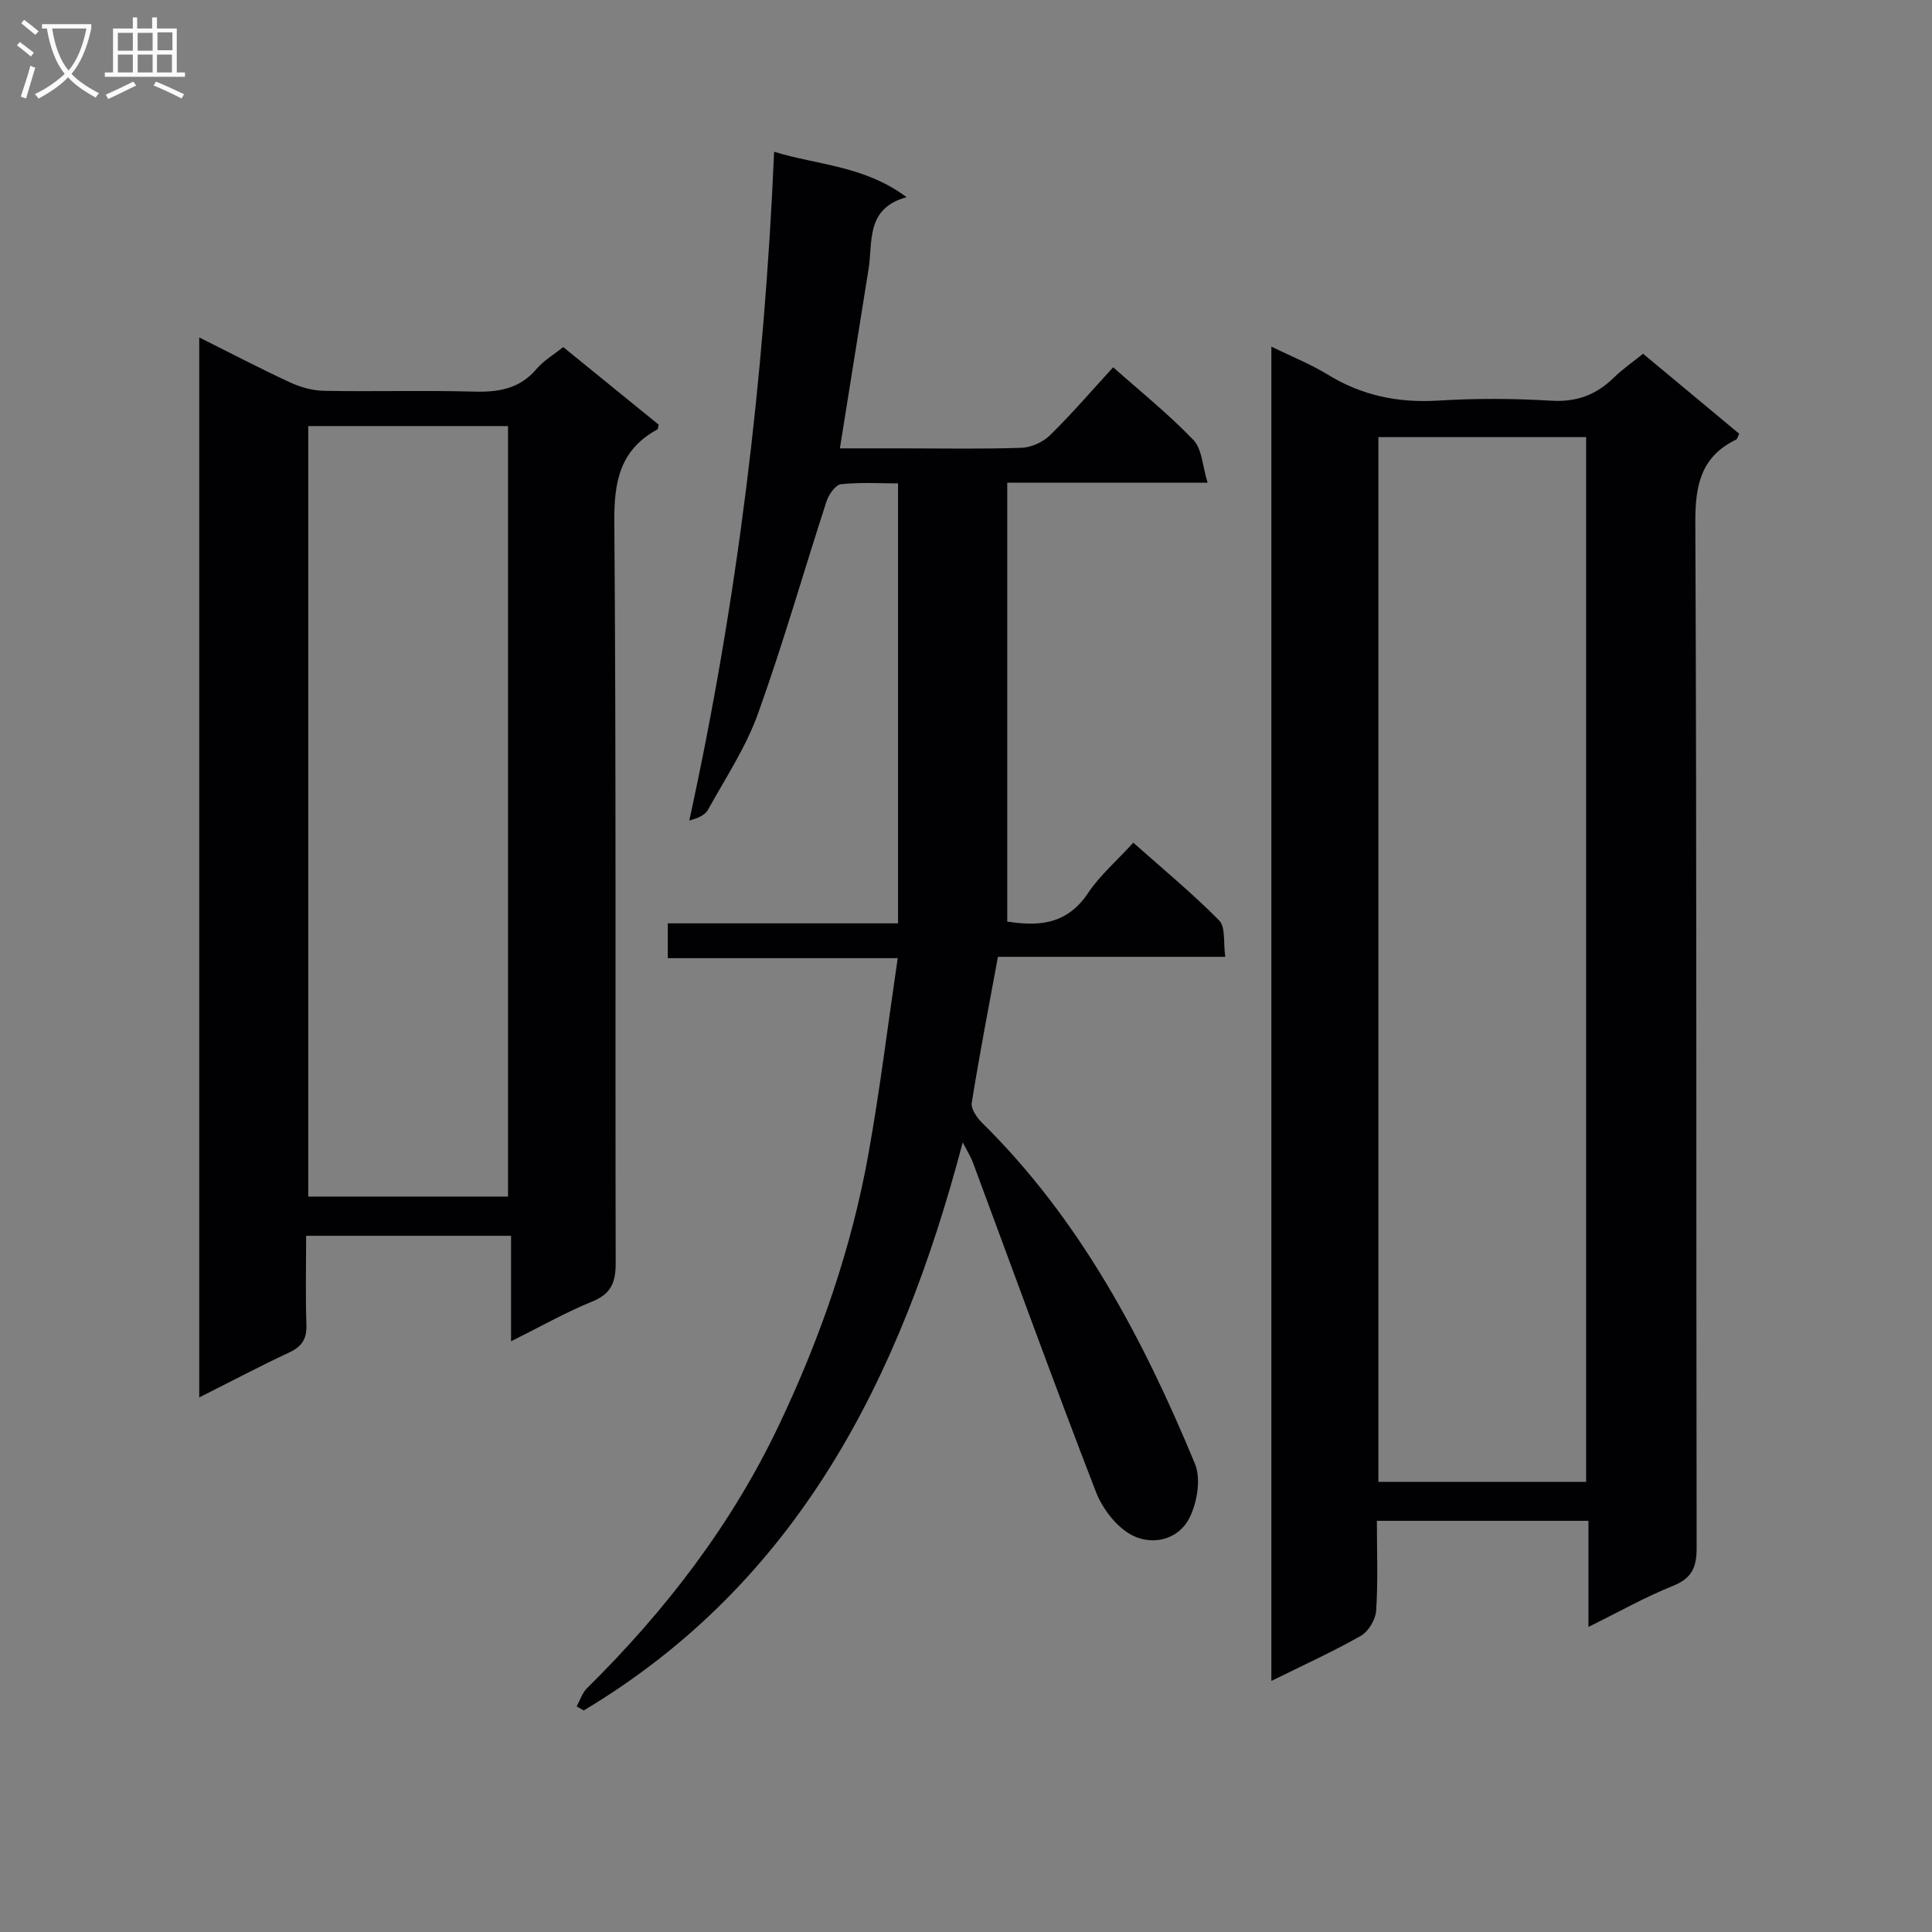
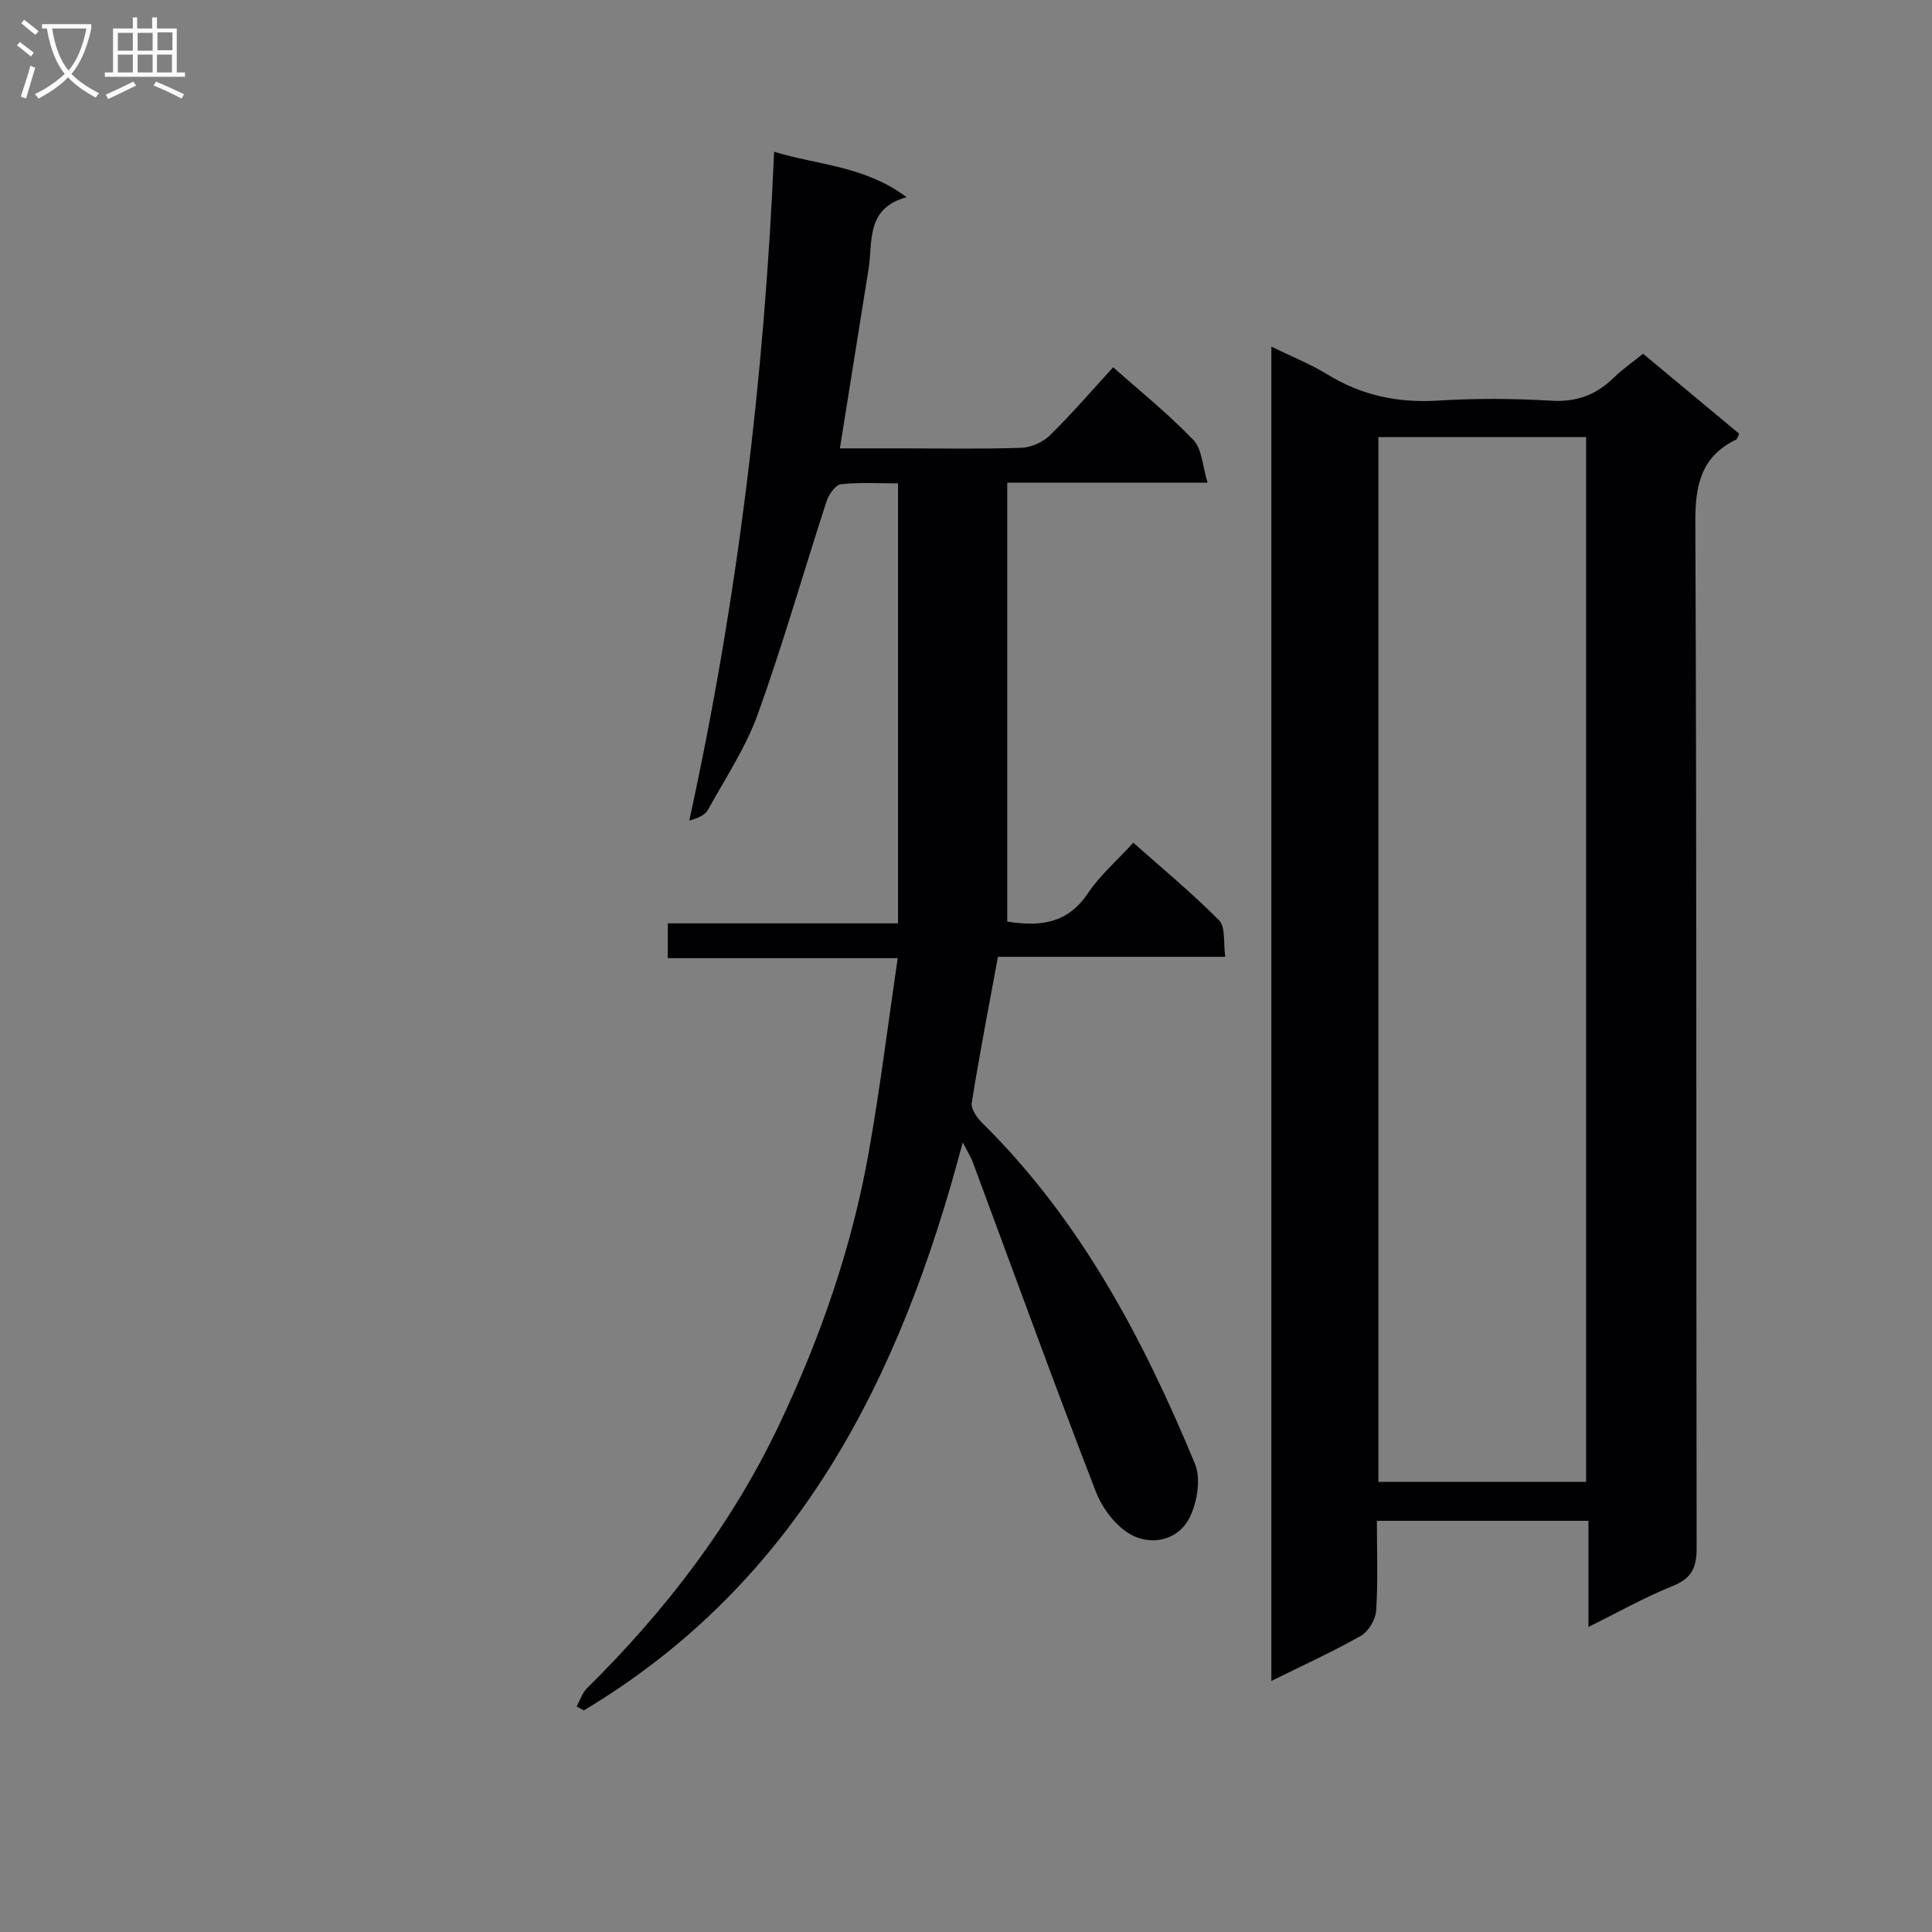
<svg xmlns="http://www.w3.org/2000/svg" enable-background="new 0 0 400 400" viewBox="0 0 400 400">
  <rect x="0" y="0" width="400" height="400" fill="#808080" stroke="none" />
  <g fill="#010104">
    <path d="m328.87 336.84c0-7.91 0-14.72 0-21.97-14.67 0-29.03 0-43.8 0 0 6.34.25 12.49-.15 18.6-.12 1.84-1.59 4.31-3.17 5.21-5.87 3.33-12.04 6.13-18.53 9.34 0-92.2 0-183.89 0-276.25 4.07 1.99 8.07 3.58 11.68 5.79 7.07 4.34 14.55 5.88 22.81 5.38 7.8-.48 15.67-.45 23.48.02 5.26.32 9.32-1.23 12.96-4.8 1.76-1.73 3.83-3.14 6.03-4.92 6.79 5.65 13.38 11.13 19.9 16.56-.33.67-.39 1.09-.61 1.2-7.27 3.52-8.5 9.38-8.47 17.1.31 70.8.15 141.61.27 212.41.01 4.04-1.02 6.27-4.92 7.84-5.66 2.26-11.01 5.29-17.48 8.49zm-.48-30.03c0-72.47 0-144.48 0-216.31-14.66 0-28.89 0-43.01 0v216.31z" />
    <path d="m199.32 236.52c-12.91 48.99-34.18 91.12-78.46 117.61-.49-.28-.98-.56-1.47-.84.7-1.26 1.15-2.78 2.13-3.75 16.23-16.03 29.97-33.87 39.79-54.56 8.5-17.91 14.99-36.53 18.49-56.06 2.37-13.2 4-26.54 6.06-40.54-16.5 0-31.89 0-47.6 0 0-2.64 0-4.7 0-7.21h47.67c0-30.41 0-60.4 0-91.09-3.62 0-7.75-.26-11.81.17-1.14.12-2.54 2.14-3 3.56-4.77 14.65-8.99 29.49-14.2 43.98-2.5 6.96-6.72 13.31-10.33 19.85-.62 1.13-2.11 1.78-3.88 2.24 9.97-45.61 15.55-91.46 17.56-138.46 9.07 2.78 18.7 2.88 27.43 9.4-8.52 2.35-6.96 9.2-7.88 14.92-1.94 12.1-3.87 24.21-5.93 37.09h12.62c8.33 0 16.67.17 24.99-.12 2.03-.07 4.45-1.18 5.91-2.61 4.5-4.42 8.63-9.23 13.06-14.06 5.63 5 11.47 9.69 16.61 15.05 1.8 1.87 1.87 5.39 2.94 8.85-14.24 0-27.19 0-41.48 0v90.86c5.74.87 12.08 1.06 16.7-5.86 2.46-3.69 5.95-6.69 9.4-10.47 6.08 5.41 12.21 10.46 17.77 16.09 1.36 1.37.84 4.6 1.27 7.54-16.15 0-31.58 0-47.07 0-1.91 10.38-3.83 20.27-5.42 30.22-.2 1.25 1.05 3.07 2.12 4.12 20.31 20.03 33.33 44.65 44.08 70.59 1.29 3.1.49 7.96-1.08 11.14-2.29 4.66-7.7 5.88-11.95 3.67-3.24-1.69-6.14-5.53-7.5-9.06-8.73-22.59-16.98-45.36-25.42-68.07-.38-1.08-1.01-2.05-2.12-4.19z" />
-     <path d="m41.25 289.32c0-73.41 0-146.13 0-219.46 6.45 3.22 12.59 6.44 18.86 9.34 2.17 1 4.69 1.68 7.06 1.72 10.33.18 20.67-.12 30.99.16 5.09.14 9.45-.59 12.93-4.7 1.47-1.74 3.56-2.95 5.52-4.52 6.66 5.41 13.23 10.75 19.76 16.06-.13.49-.11.91-.28 1-7.71 4.19-8.97 10.73-8.9 19.11.4 51.16.16 102.32.28 153.48.01 4.01-.94 6.37-4.88 7.97-5.47 2.22-10.65 5.17-16.78 8.22 0-7.67 0-14.54 0-21.84-14.32 0-28.02 0-42.43 0 0 6.2-.15 12.31.06 18.41.1 2.93-.93 4.52-3.57 5.75-6.1 2.85-12.09 6.02-18.62 9.3zm22.57-201.11v159.53h41.36c0-53.3 0-106.35 0-159.53-13.89 0-27.37 0-41.36 0z" />
  </g>
  <path d="m6.4 11.7c-1-.8-1.9-1.6-2.9-2.3l.6-.7c.9.7 1.9 1.4 2.9 2.2zm-2.1 8.3c.7-2.1 1.4-4.2 2-6.4.2.1.6.3 1 .4-.7 2.3-1.3 4.4-1.9 6.4zm3-12.8c-1.1-.9-2.1-1.7-2.9-2.4l.6-.7c1 .8 2 1.5 3 2.4zm1.4-1.3v-.9h10.2v.9c-.9 4.2-2.3 7.3-4.1 9.4 1.3 1.4 3.2 2.7 5.7 4-.2.2-.4.5-.7.9-2.5-1.4-4.4-2.7-5.7-4.2-1.4 1.5-3.5 3-6.1 4.4 0 0 0 0-.1-.1-.3-.4-.5-.7-.7-.8 2.7-1.3 4.7-2.8 6.2-4.2-1.8-2.2-3-5.3-3.7-9.4zm9.2 0h-7.1c.6 3.8 1.7 6.7 3.4 8.7 1.7-2 2.9-4.8 3.7-8.7z" fill="#fbfafa" />
  <path d="m31.6 3.6h.9v2.3h4.1v9.1h1.7v.9h-16.6v-.9h1.7v-9.1h4.1v-2.3h.9v2.3h3.1v-2.3zm-4 13.3.6.8c-1.9.9-3.8 1.9-5.8 2.8-.2-.3-.3-.6-.5-.9 2-.9 3.9-1.8 5.7-2.7zm-3.2-10.1v3.7h3.1v-3.7zm0 4.5v3.7h3.1v-3.7zm4.1-4.5v3.7h3.1v-3.7zm0 4.5v3.7h3.1v-3.7zm9.1 9.1c-2.1-1.1-4.1-2-5.8-2.7l.5-.8c2.2.9 4.1 1.8 5.8 2.6zm-1.9-13.7h-3.1v3.7h3.1v-3.6zm-3.2 4.6v3.7h3.1v-3.7z" fill="#fbfafa" />
</svg>